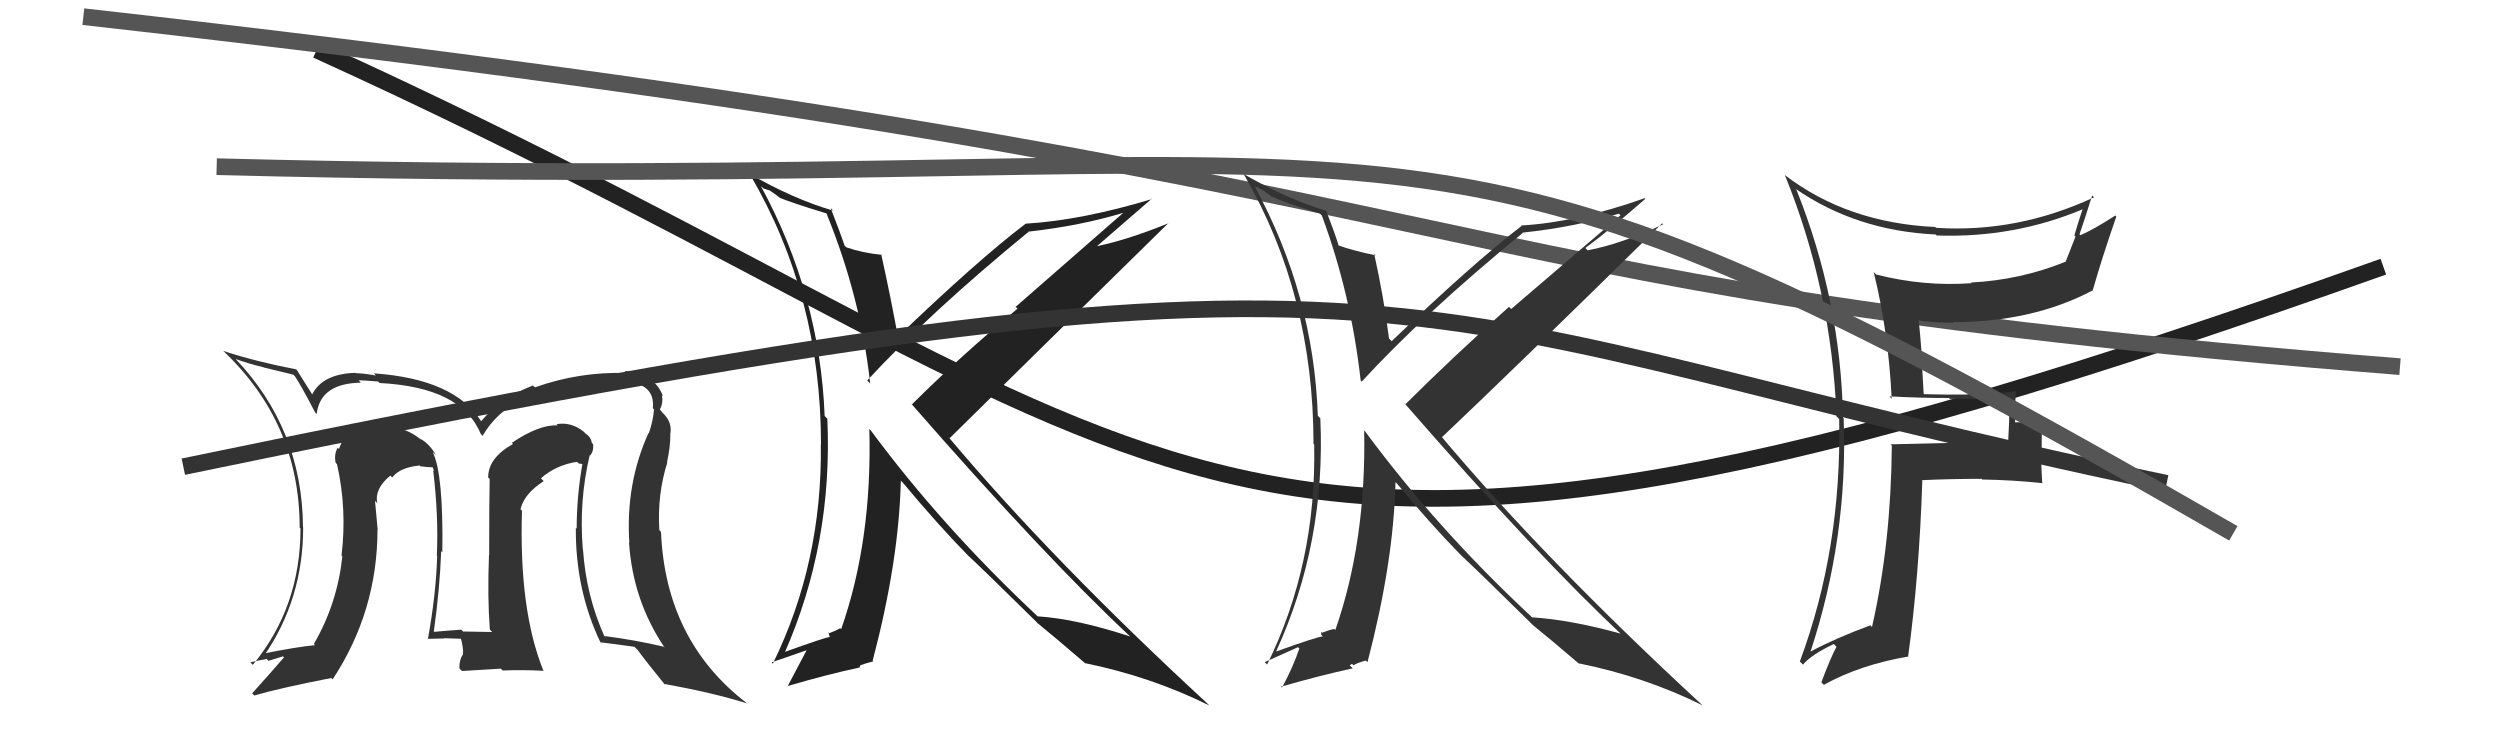
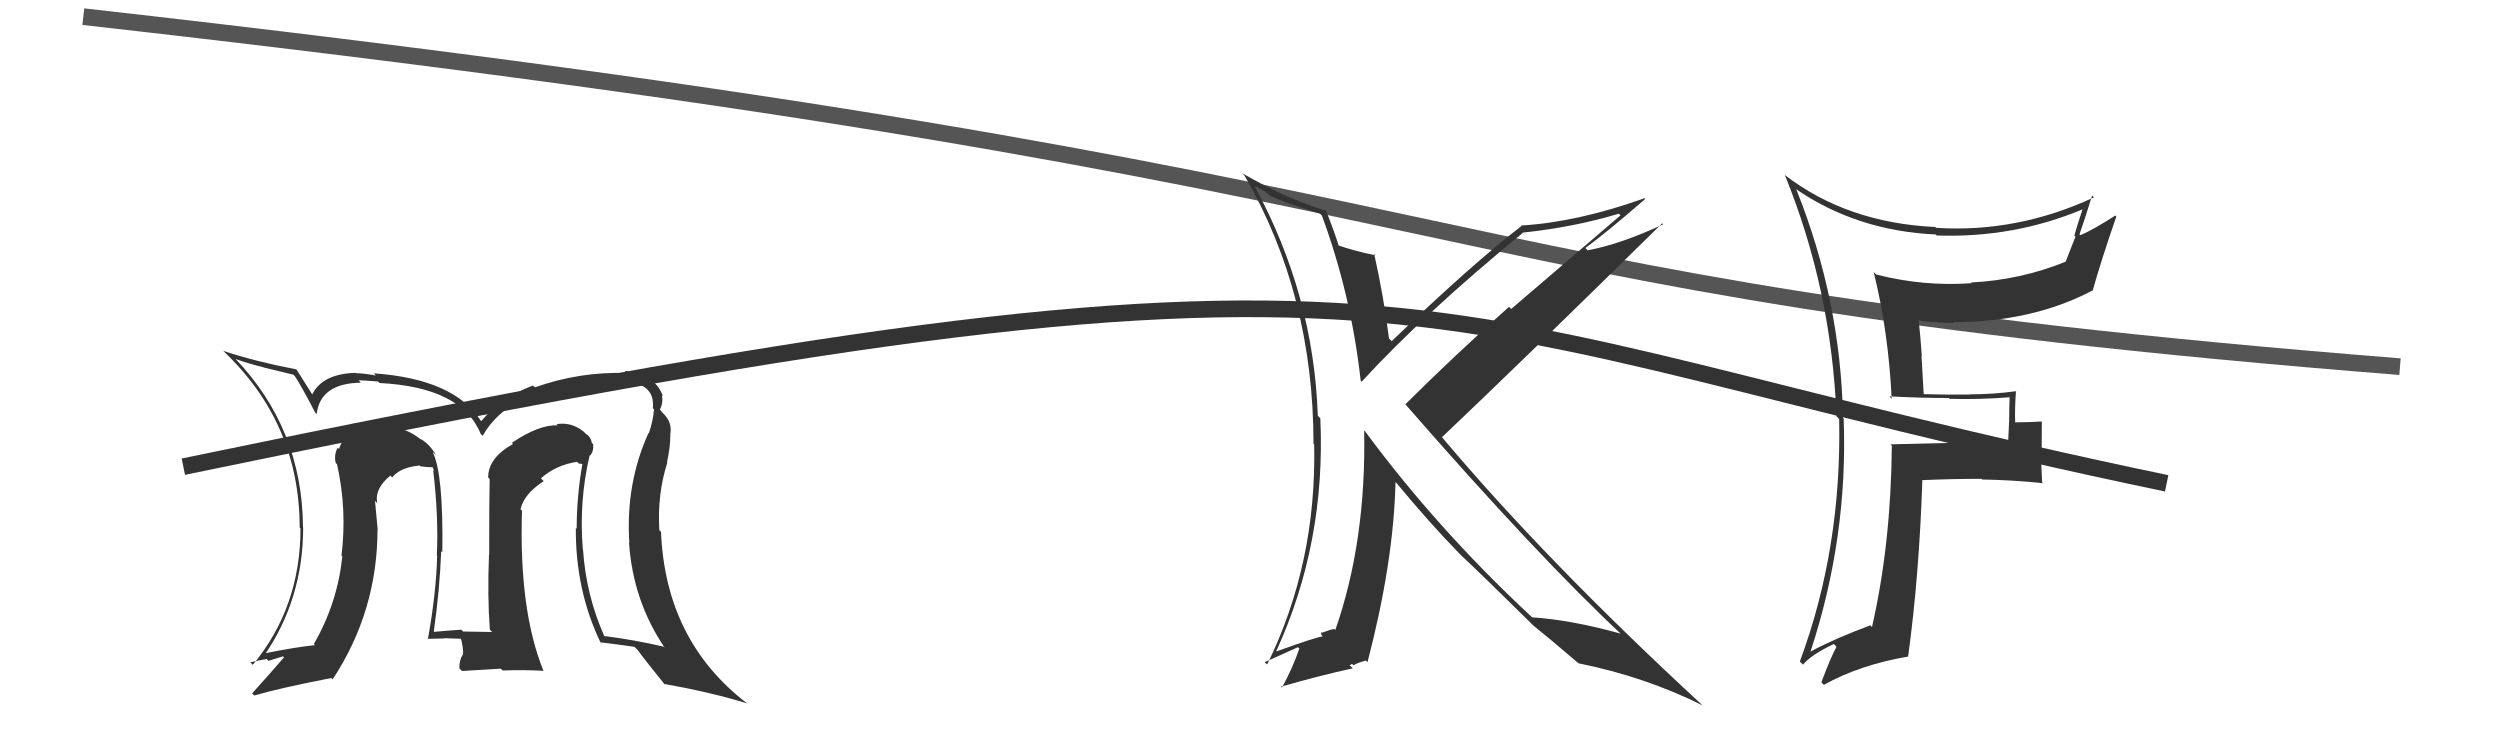
<svg xmlns="http://www.w3.org/2000/svg" width="150" height="44" viewBox="0,0,150,44">
-   <path d="M19 3 C74 28,70 42,143 16" stroke="#222" fill="none" />
-   <path fill="#222" d="M49.73 12.95L49.64 12.86L49.59 12.81Q51.64 17.83 52.21 23.01L52.14 22.93L52.03 22.83Q55.80 18.75 61.70 13.92L61.80 14.02L61.69 13.90Q64.84 13.55 67.46 12.75L67.44 12.73L60.94 18.41L61.05 18.52Q57.58 21.41 54.72 24.26L54.79 24.33L54.63 24.17Q62.72 33.44 67.78 38.16L67.68 38.06L67.81 38.19Q64.59 37.13 62.26 36.98L62.32 37.03L62.29 37.01Q56.52 31.61 52.22 25.79L52.22 25.80L52.16 25.74Q52.34 32.42 50.47 37.75L50.39 37.67L50.41 37.69Q50.25 37.80 49.76 37.99L49.70 37.93L49.78 38.20L49.79 38.22Q49.57 38.22 47.02 39.14L47.06 39.17L47.07 39.19Q49.98 32.58 49.64 25.12L49.59 25.07L49.48 24.96Q49.19 17.67 45.65 11.16L45.81 11.31L46.19 11.43L46.60 11.72L46.73 11.82L46.79 11.87Q47.39 12.13 49.60 12.81ZM49.94 12.58L49.94 12.59L49.99 12.64Q47.57 11.93 44.94 10.41L44.98 10.44L45.00 10.47Q49.26 17.73 49.26 26.68L49.20 26.62L49.25 26.67Q49.34 33.76 46.37 39.82L46.30 39.74L48.44 39.00L48.42 38.97Q47.93 39.89 47.25 41.19L47.31 41.25L47.23 41.17Q49.58 40.48 51.53 40.06L51.55 40.08L51.62 39.93L51.61 39.92Q51.83 39.83 52.40 39.68L52.37 39.65L52.36 39.64Q53.94 33.64 54.05 28.84L54.05 28.84L54.17 28.96Q56.32 31.54 58.15 33.40L58.11 33.36L58.01 33.26Q59.14 34.31 62.15 37.28L62.33 37.47L62.29 37.43L62.22 37.36Q63.29 38.23 65.15 39.83L65.12 39.79L65.11 39.79Q69.10 40.61 72.56 42.33L72.40 42.17L72.43 42.20Q63.14 33.63 56.90 26.21L57.05 26.36L56.98 26.29Q61.35 21.98 70.11 13.38L70.13 13.40L70.12 13.39Q67.50 14.46 65.48 14.84L65.54 14.90L65.60 14.96Q66.79 13.94 69.11 11.92L69.18 12.00L69.13 11.94Q64.89 13.22 61.54 13.42L61.69 13.57L61.54 13.42Q58.62 15.64 53.75 20.32L53.81 20.38L53.93 20.50Q53.44 17.80 52.87 15.25L52.94 15.32L52.91 15.29Q51.77 15.18 50.78 14.84L50.73 14.79L50.67 14.73Q50.41 13.94 49.84 12.49Z" />
  <path d="M11 28 C88 12,82 19,130 29" stroke="#333" fill="none" />
  <path d="M5 1 C94 11,81 17,144 22" stroke="#555" fill="none" />
  <path fill="#333" d="M79.34 12.96L79.30 12.92L79.31 12.93Q81.06 17.65 81.64 22.83L81.71 22.90L81.70 22.90Q85.46 18.81 91.36 13.98L91.32 13.94L91.34 13.96Q94.51 13.62 97.13 12.82L97.23 12.92L90.67 18.54L90.54 18.41Q87.18 21.41 84.32 24.26L84.24 24.18L84.29 24.22Q92.34 33.46 97.41 38.18L97.24 38.01L97.25 38.02Q94.25 37.19 91.93 37.04L91.99 37.10L91.83 36.95Q86.22 31.72 81.92 25.90L81.92 25.89L81.85 25.82Q81.98 32.47 80.12 37.80L80.16 37.84L80.06 37.74Q79.82 37.77 79.33 37.96L79.28 37.91L79.27 38.09L79.37 38.19Q79.12 38.17 76.57 39.09L76.59 39.10L76.57 39.08Q79.56 32.56 79.22 25.10L79.21 25.09L79.07 24.95Q78.82 17.69 75.28 11.18L75.26 11.16L75.77 11.41L76.19 11.72L76.34 11.83L76.32 11.80Q76.98 12.12 79.19 12.81ZM79.59 12.64L79.51 12.56L79.61 12.66Q77.16 11.92 74.53 10.39L74.64 10.50L74.68 10.55Q78.81 17.69 78.81 26.63L79.00 26.82L78.85 26.67Q79.00 33.82 76.03 39.87L75.88 39.73L77.88 38.83L77.96 38.91Q77.61 39.97 76.92 41.26L76.88 41.22L76.86 41.20Q79.23 40.52 81.17 40.10L80.98 39.92L81.12 39.83L81.21 39.92Q81.38 39.79 81.96 39.63L81.95 39.63L82.05 39.73Q83.62 33.72 83.73 28.93L83.84 29.03L83.78 28.97Q85.78 31.39 87.60 33.25L87.70 33.35L87.70 33.35Q88.91 34.48 91.92 37.45L91.78 37.32L91.96 37.49L91.94 37.48Q92.89 38.24 94.76 39.84L94.78 39.86L94.72 39.80Q98.69 40.60 102.15 42.32L102.06 42.22L102.13 42.30Q92.74 33.63 86.50 26.21L86.51 26.22L86.52 26.23Q90.98 22.01 99.73 13.40L99.64 13.31L99.79 13.46Q97.27 14.64 95.26 15.02L95.20 14.96L95.12 14.88Q96.40 13.95 98.72 11.93L98.65 11.86L98.68 11.89Q94.61 13.34 91.26 13.53L91.29 13.56L91.29 13.56Q88.38 15.79 83.50 20.47L83.51 20.48L83.34 20.31Q83.02 17.78 82.45 15.23L82.42 15.20L82.54 15.32Q81.25 15.06 80.26 14.71L80.36 14.82L80.34 14.80Q80.11 14.03 79.54 12.58Z" />
  <path fill="#333" d="M113.40 23.82L113.44 23.85L113.37 23.78Q115.10 23.88 116.93 23.88L116.95 23.90L116.98 23.93Q118.82 23.98 120.65 23.83L120.67 23.85L120.58 23.76Q120.55 24.49 120.55 25.21L120.55 25.22L120.49 26.49L120.49 26.49Q118.19 26.54 113.43 26.66L113.51 26.74L113.51 26.74Q113.46 32.63 112.32 37.62L112.22 37.52L112.22 37.52Q110.11 38.30 108.62 39.10L108.59 39.07L108.63 39.10Q110.89 32.23 110.62 25.11L110.59 25.07L110.58 25.07Q110.45 18.05 107.79 11.39L107.76 11.36L107.72 11.32Q111.39 13.85 116.15 14.07L116.08 14.00L116.20 14.13Q120.85 14.29 125.00 12.54L124.95 12.49L124.97 12.51Q124.69 13.33 124.46 14.13L124.53 14.19L123.94 15.70L123.94 15.70Q121.23 16.80 118.26 16.95L118.36 17.05L118.30 16.99Q115.42 17.20 112.57 16.47L112.59 16.49L112.42 16.32Q113.31 19.92 113.50 23.92ZM125.54 11.74L125.53 11.73L125.64 11.84Q121.04 13.98 116.17 13.67L116.09 13.60L116.11 13.62Q110.83 13.37 107.10 10.51L106.97 10.38L107.09 10.50Q109.89 17.37 110.19 24.98L110.33 25.12L110.35 25.14Q110.51 32.91 107.99 39.69L108.17 39.87L108.18 39.88Q108.66 39.29 110.03 38.64L110.06 38.67L110.19 38.81Q109.85 39.42 109.28 40.94L109.28 40.94L109.43 41.09Q111.61 39.88 114.51 39.39L114.54 39.43L114.49 39.37Q115.15 34.55 115.34 28.84L115.38 28.88L115.31 28.81Q117.06 28.73 118.89 28.73L118.97 28.81L118.93 28.77Q120.75 28.80 122.58 28.99L122.50 28.92L122.53 28.95Q122.47 28.05 122.47 27.13L122.50 27.17L122.51 25.27L122.53 25.29Q121.70 25.34 120.86 25.34L120.82 25.30L120.91 25.39Q120.88 24.48 120.96 23.45L121.00 23.49L120.98 23.47Q119.60 23.66 118.19 23.66L118.11 23.57L118.21 23.67Q116.82 23.69 115.45 23.65L115.42 23.62L115.29 21.36L115.31 21.38Q115.23 20.24 115.12 19.17L115.08 19.14L115.18 19.24Q116.23 19.37 117.22 19.37L117.06 19.21L117.17 19.33Q121.94 19.33 125.55 17.43L125.60 17.47L125.56 17.44Q126.07 15.62 126.98 12.99L126.88 12.90L126.92 12.93Q125.62 13.77 124.83 14.11L124.79 14.08L124.77 14.06Q125.04 13.29 125.53 11.73Z" />
  <path fill="#333" d="M35.44 27.38L35.47 27.42L35.40 27.34Q35.63 27.08 35.59 26.66L35.55 26.61L35.51 26.57Q35.45 26.21 35.14 26.02L35.01 25.89L35.01 25.89Q34.27 25.30 33.39 25.45L33.52 25.58L33.46 25.52Q32.34 25.47 30.71 26.57L30.71 26.57L30.78 26.64Q29.29 27.47 29.29 28.65L29.29 28.65L29.38 28.74Q29.35 29.97 29.35 33.28L29.39 33.33L29.34 33.28Q29.24 35.77 29.39 37.78L29.39 37.78L29.53 37.92Q27.78 37.89 27.78 37.89L27.81 37.92L27.68 37.78Q26.78 37.84 26.06 37.91L26.14 38.00L26.03 37.88Q26.39 35.31 26.47 33.07L26.49 33.09L26.54 33.14Q26.61 28.41 25.96 27.12L26.16 27.31L26.16 27.31Q25.76 26.61 25.19 26.31L25.13 26.25L25.30 26.41Q24.36 25.60 22.80 25.48L22.90 25.57L22.77 25.45Q20.87 25.34 20.34 26.94L20.29 26.89L20.26 26.86Q20.03 27.27 20.14 27.77L20.31 27.94L20.22 27.85Q20.83 30.55 20.49 33.33L20.50 33.34L20.54 33.39Q20.24 36.21 18.83 38.64L18.89 38.70L18.90 38.71Q17.82 38.81 15.72 39.23L15.73 39.23L15.84 39.35Q18.19 35.95 18.19 31.64L18.27 31.72L18.18 31.63Q18.14 25.73 14.11 21.51L14.16 21.56L14.14 21.54Q14.87 21.81 15.82 22.04L15.83 22.05L17.60 22.48L17.69 22.57Q18.04 23.08 18.91 24.75L18.95 24.79L19.00 24.84Q19.22 23.00 21.65 22.96L21.51 22.81L21.51 22.82Q21.69 22.81 22.68 22.89L22.67 22.87L22.77 22.98Q27.71 23.23 28.85 26.05L28.83 26.02L28.96 26.15Q30.53 23.35 35.56 22.82L35.63 22.89L35.62 22.88Q36.40 22.79 37.28 22.90L37.19 22.81L37.27 22.89Q39.33 22.93 39.17 24.49L39.27 24.59L39.24 24.56Q39.19 25.24 38.93 26.00L39.02 26.09L38.91 25.98Q37.53 29.02 37.76 32.56L37.67 32.47L37.74 32.54Q37.97 36.04 39.88 38.86L39.77 38.76L39.82 38.80Q38.07 38.39 36.25 38.16L36.39 38.31L36.27 38.19Q35.17 35.75 34.98 32.97L34.84 32.83L34.97 32.97Q34.73 30.06 35.38 27.32ZM36.19 38.72L36.09 38.61L36.02 38.54Q36.74 38.62 38.07 38.81L38.12 38.86L38.26 39.00Q38.77 39.70 39.91 41.10L39.76 40.96L39.83 41.03Q42.72 41.55 44.81 42.20L44.94 42.32L44.77 42.16Q39.93 38.42 39.66 31.91L39.51 31.76L39.56 31.81Q39.43 29.66 40.04 27.75L40.13 27.85L40.02 27.73Q40.22 26.83 40.22 26.11L40.35 26.24L40.21 26.10Q40.37 25.35 39.77 24.78L39.79 24.81L39.61 24.59L39.59 24.57Q39.80 24.20 39.72 23.71L39.78 23.77L39.78 23.77Q39.51 23.08 39.05 22.81L39.07 22.83L39.19 22.95Q38.35 22.30 37.48 22.26L37.54 22.32L37.60 22.38Q34.77 22.29 32.10 23.24L32.03 23.18L31.98 23.13Q30.05 23.86 28.87 25.27L28.90 25.29L28.86 25.26Q27.26 22.74 22.43 22.40L22.56 22.54L22.55 22.53Q21.76 22.39 21.35 22.39L21.41 22.45L21.33 22.37Q19.33 22.43 18.72 23.69L18.71 23.68L18.80 23.77Q18.49 23.27 17.81 22.20L17.84 22.23L17.77 22.16Q15.36 21.70 13.38 21.05L13.35 21.01L13.38 21.04Q17.98 25.38 17.98 31.66L18.05 31.73L18.03 31.71Q18.03 36.43 15.17 39.89L15.17 39.89L15.02 39.74Q15.51 39.62 16.00 39.54L16.11 39.65L16.98 39.38L17.04 39.44Q16.23 40.38 15.13 41.60L15.18 41.65L15.26 41.73Q16.76 41.29 19.88 40.68L19.96 40.76L19.96 40.76Q22.65 36.67 22.65 31.76L22.68 31.79L22.66 31.77Q22.58 30.89 22.50 30.05L22.54 30.09L22.64 30.20Q22.45 29.32 23.44 28.52L23.38 28.46L23.42 28.53L23.53 28.65Q24.00 28.04 25.18 27.93L25.13 27.89L25.23 27.98Q25.70 28.04 26.01 28.04L25.93 27.96L26.05 28.27L25.99 28.21Q26.32 30.98 26.21 33.34L26.23 33.36L26.23 33.36Q26.16 35.69 25.67 38.36L25.61 38.30L25.64 38.33Q26.65 38.31 26.65 38.31L26.58 38.25L26.62 38.29Q28.12 38.34 27.78 38.34L27.60 38.16L27.62 38.18Q27.82 38.87 27.78 39.33L27.64 39.19L27.75 39.29Q27.56 39.61 27.56 40.10L27.72 40.26L30.05 40.12L30.16 40.23Q31.37 40.18 32.63 40.25L32.57 40.19L32.60 40.23Q31.13 36.59 31.32 30.65L31.37 30.69L31.23 30.56Q31.44 29.63 32.62 28.87L32.45 28.69L32.45 28.70Q33.36 27.90 34.62 27.71L34.73 27.81L35.08 27.86L34.96 27.74Q34.60 29.75 34.60 31.73L34.63 31.75L34.55 31.67Q34.52 35.41 36.04 38.57ZM30.67 27.18L30.85 27.13L30.54 27.17L30.65 27.16Z" />
-   <path d="M13 10 C90 12,82 2,134 32" stroke="#555" fill="none" />
</svg>